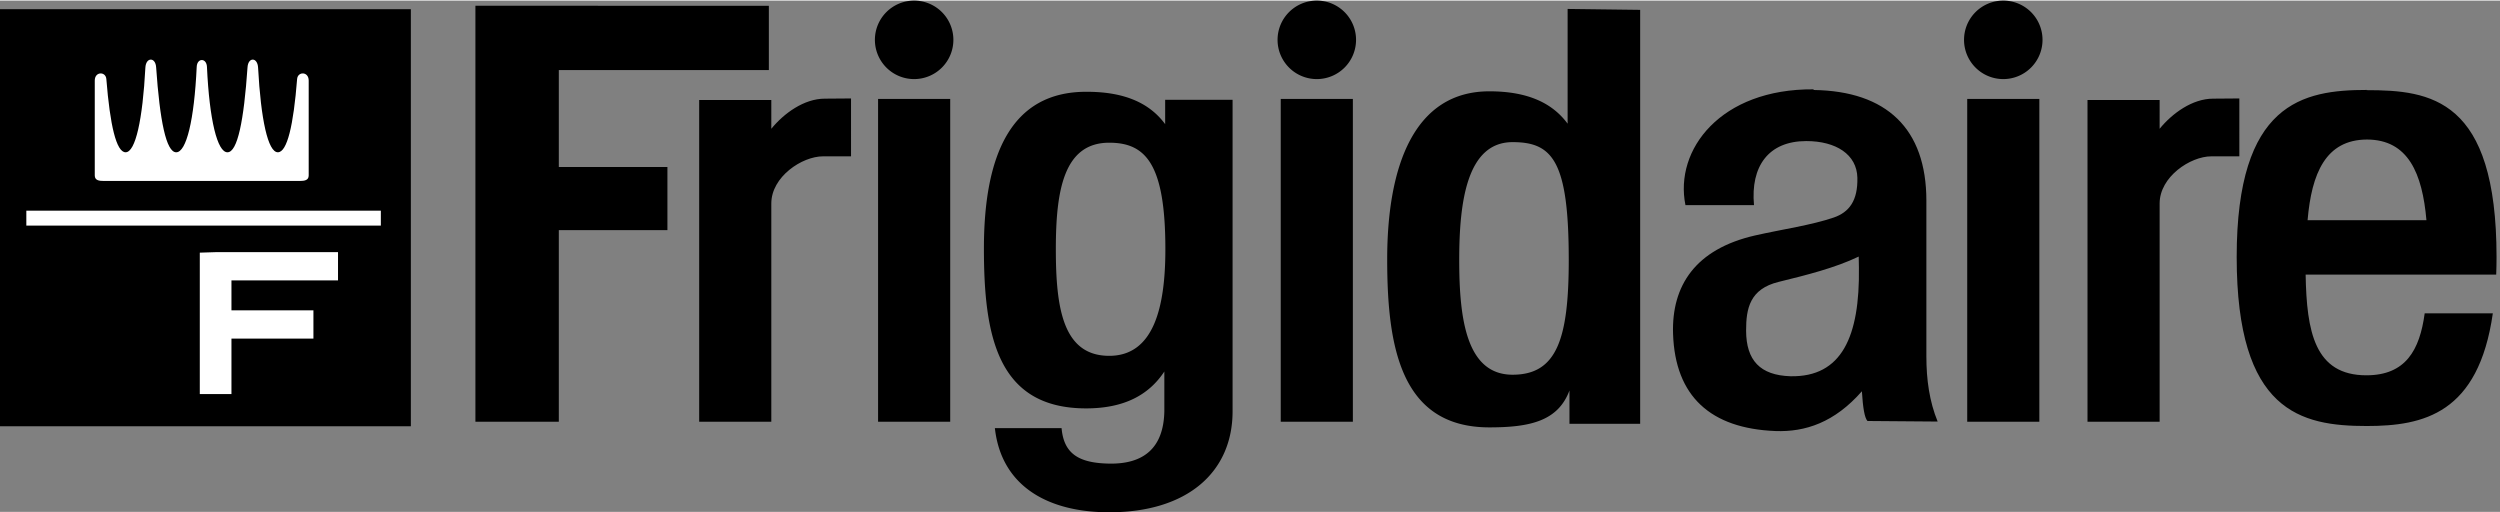
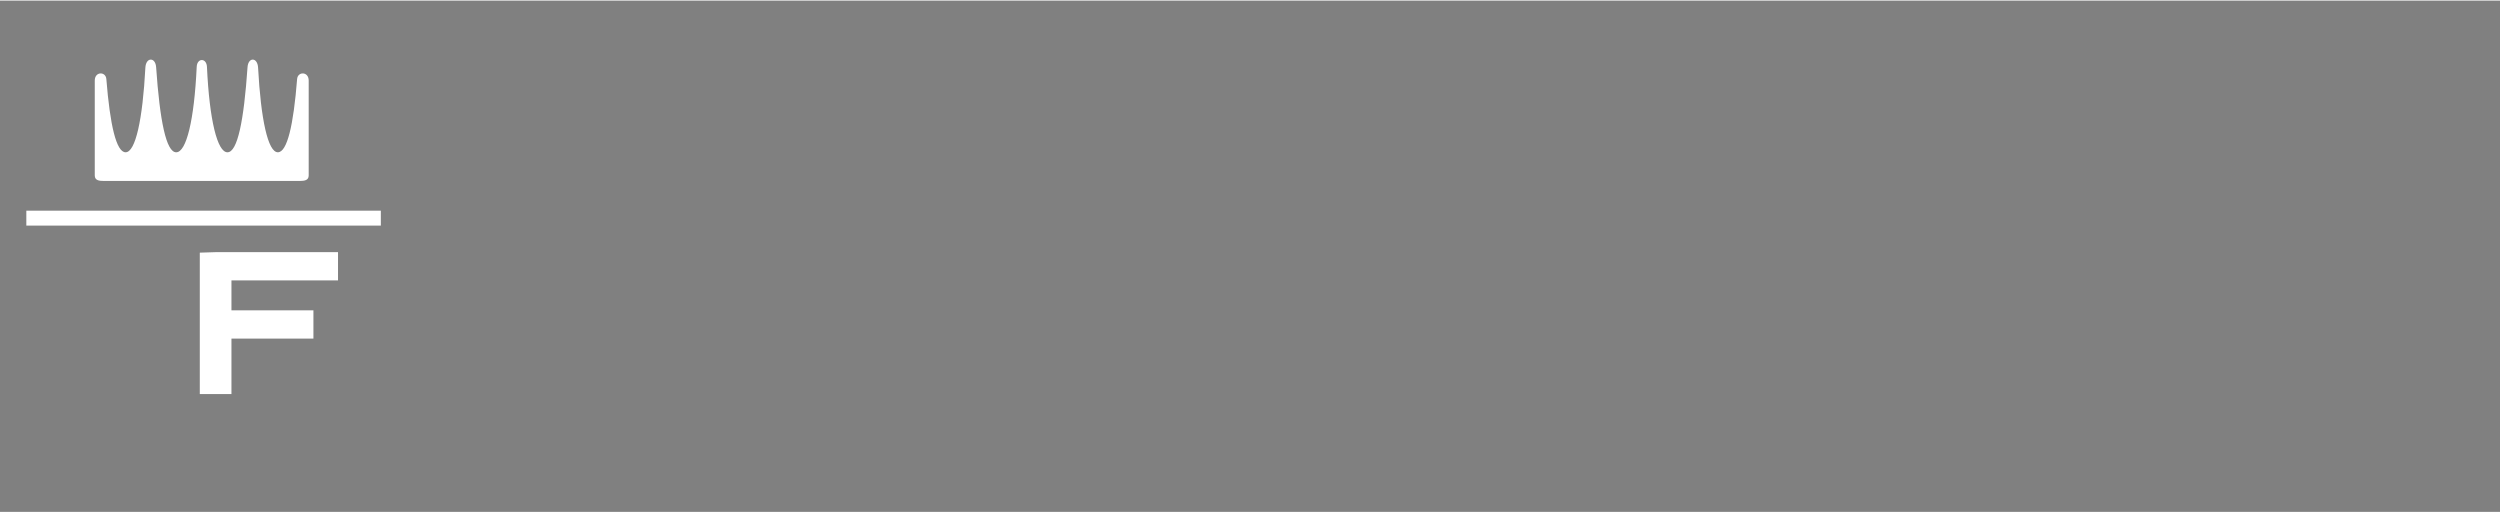
<svg xmlns="http://www.w3.org/2000/svg" width="922" height="189" version="1.1" viewBox="0 0 244 49.9" xml:space="preserve">
  <rect x="0" y="0" width="244" height="49.9" fill="#808080" stroke="none" />
  <title>P-0826</title>
-   <path d="M46.4.5v40.6h8.14V22.4h10.6v-6.16h-10.6V6.78h20.5V.51zM192 9.6h7.04v31.5H192zM199.35 3.83a3.83 3.83 0 0 1-3.83 3.83 3.83 3.83 0 0 1-3.83-3.83A3.83 3.83 0 0 1 195.52 0a3.83 3.83 0 0 1 3.83 3.83zM125 9.6h7.04v31.5H125zM132.35 3.83a3.83 3.83 0 0 1-3.83 3.83 3.83 3.83 0 0 1-3.83-3.83A3.83 3.83 0 0 1 128.52 0a3.83 3.83 0 0 1 3.83 3.83zM153 .814v11.2c-1.46-1.98-3.83-3.16-7.64-3.16-7.3 0-9.97 7.22-9.97 16.4 0 8.45 1.28 16.4 9.97 16.4 4.03 0 6.71-.64 7.82-3.6v3.25h6.9V.904L153 .814zm-5.37 13c3.9 0 5.48 1.84 5.48 11.5 0 7.7-1.16 11.2-5.48 11.2-4.51 0-5.21-5.44-5.21-11.2 0-5.72.762-11.5 5.21-11.5zM106 8.9c-7.3 0-9.97 6.15-9.97 15.3 0 8.45 1.28 15.6 9.97 15.6 3.76 0 6.15-1.34 7.64-3.6v3.88c-.07 3.59-2.02 5.17-5.38 5.11-2.99-.054-4.43-.972-4.65-3.46H97.1c.623 5.61 5.1 8.22 11.2 8.21 7.58-.009 12-3.91 12-9.86V9.68h-6.58v2.38c-1.46-1.98-3.83-3.16-7.64-3.16H106zm2.26 4.97c3.57 0 5.48 2.08 5.48 10.4 0 5.72-1.16 10.4-5.48 10.4-4.51 0-5.21-4.64-5.21-10.4 0-5.72.762-10.4 5.21-10.4zM85.7 9.6h7.04v31.5H85.7zM93.05 3.83a3.83 3.83 0 0 1-3.83 3.83 3.83 3.83 0 0 1-3.83-3.83A3.83 3.83 0 0 1 89.22 0a3.83 3.83 0 0 1 3.83 3.83z" />
-   <path d="M80.5 9.57c-2.02 0-3.99 1.43-5.22 2.94V9.7h-7.04v31.4h7.04V19.8c0-2.6 2.99-4.6 5.05-4.6h2.73V9.55zM177 8.66c-9.06-.068-13.6 5.88-12.5 11.3h6.69c-.347-3.77 1.4-6.25 5.1-6.25 2.9 0 4.94 1.3 4.99 3.58.05 2.24-.802 3.36-2.3 3.88-2.21.756-4.99 1.14-7.68 1.75-5.83 1.33-8.16 4.9-8.01 9.6.2 6.12 3.68 9.24 9.98 9.49 2.94.114 5.79-.847 8.45-3.88.1 1.6.257 2.58.544 2.9l6.85.055c-.804-1.97-1.1-4.09-1.1-6.36v-15.2c0-7.03-3.89-10.7-11-10.8zm4.41 16.3.02 1.1v.003c.093 6.71-1.66 10.7-6.68 10.6-2.97-.093-4.32-1.56-4.33-4.44-.005-2.18.36-4.08 3.18-4.77 2.75-.676 5.49-1.36 7.81-2.47zM231 8.72c-6.25 0-12.7 1.25-12.7 16.3 0 15.1 6.25 16.5 12.7 16.5 5.54 0 10.9-1.21 12.3-11h-6.65c-.486 3.6-1.86 6.05-5.69 6.05-5.06 0-5.83-4.28-5.93-9.83h18.6c.02-.549.033-1.11.033-1.7 0-15.5-6.44-16.3-12.7-16.3l.037-.02zm0 4.84h.04-.02c4.024.011 5.4 3.308 5.8 7.87h-11.6c.39-4.562 1.766-7.858 5.8-7.87H231zM216 9.57c-2.02 0-3.99 1.43-5.22 2.94V9.7h-7.04v31.4h7.04V19.8c0-2.6 2.99-4.6 5.05-4.6h2.73V9.55zM0 .842h40.1v40.7H0z" />
  <path d="M19.5 24.6v13.8h3.09v-5.41h8v-2.76h-8v-2.92h10.4v-2.76h-11.9zM2.57 20.5h34.6v1.46H2.57zM14.7 5.76c-.243.007-.484.269-.511.783-.266 5.05-.961 8.26-1.93 8.26-.906 0-1.52-2.63-1.88-7.15-.06-.752-1.13-.752-1.13.152v9.26c0 .477.411.537.89.537h19.1c.479 0 .89-.06.89-.537v-9.26c0-.904-1.07-.904-1.13-.152-.356 4.52-.973 7.15-1.88 7.15-.966 0-1.66-3.21-1.93-8.26-.054-1.03-.964-1.05-1.03-.038-.359 5.23-.978 8.3-1.96 8.3s-1.76-3.12-2-8.34c-.04-.886-.962-.886-1 0-.243 5.21-1.01 8.34-2 8.34-.981 0-1.6-3.08-1.96-8.3-.035-.505-.28-.752-.522-.745z" fill="#fff" />
</svg>